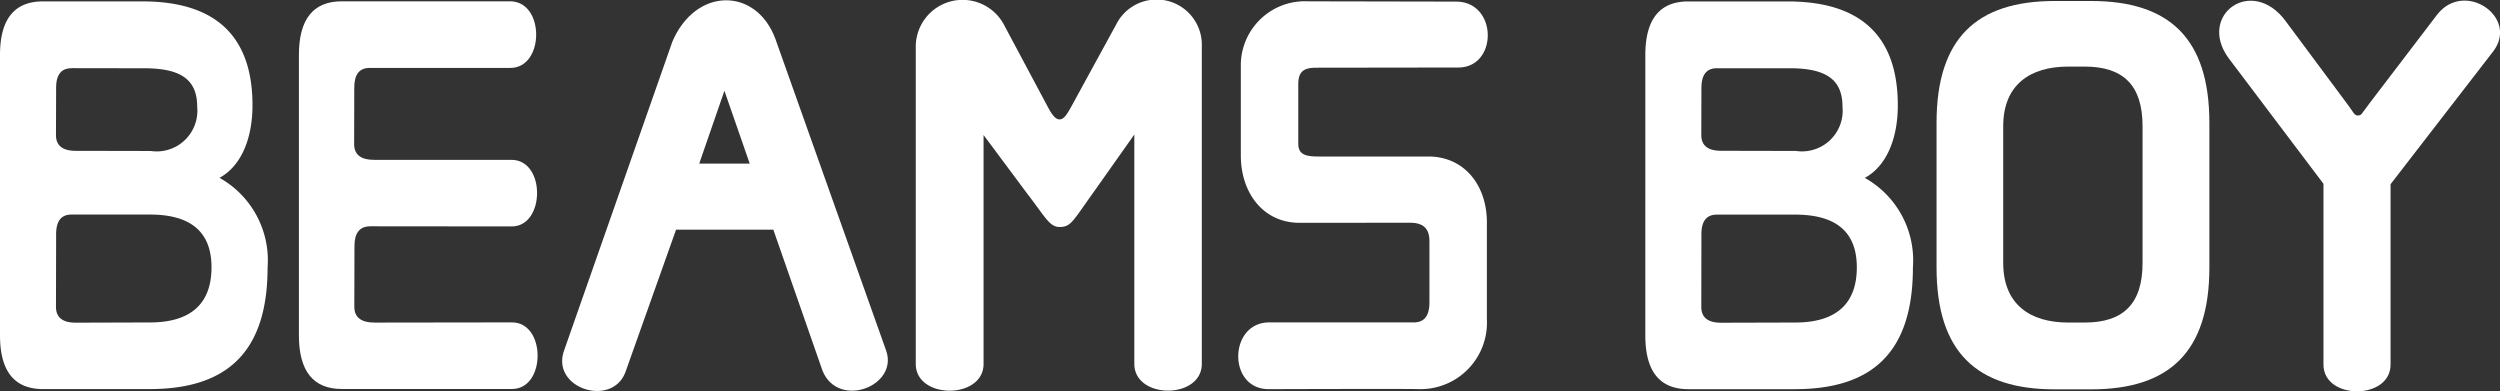
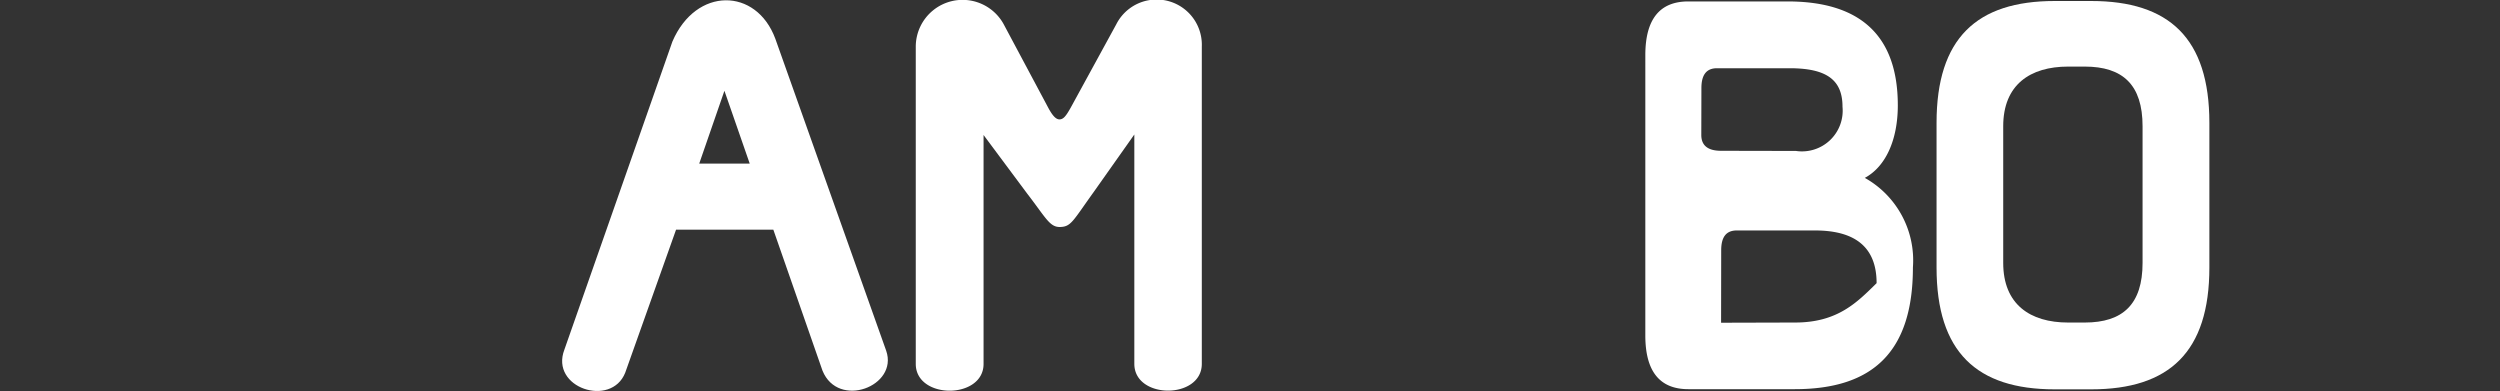
<svg xmlns="http://www.w3.org/2000/svg" viewBox="0 0 131.898 20.64">
  <rect x="0" y="0" width="131.898" height="20.64" fill="#333333" stroke="none" />
  <defs>
    <style>.a{fill:#fff;}</style>
  </defs>
  <title>logo_boy</title>
  <path class="a" d="M-129.667-211.947H-131.6c-4.111,0-6.229,1.967-6.229,6.425v7.638c0,4.457,2.118,6.425,6.229,6.425h1.934c4.112,0,6.231-1.968,6.231-6.425v-7.638C-123.436-209.98-125.555-211.947-129.667-211.947Zm2.707,13.817c0,2.183-1.038,3.147-3.052,3.147h-.874c-2.015,0-3.426-.964-3.426-3.147v-7.209c0-2.184,1.411-3.148,3.426-3.148h.874c2.014,0,3.052.964,3.052,3.148Z" transform="translate(240 212)" />
-   <path class="a" d="M-111.422-211.223l-3.585,4.7c-.442.585-.4.611-.6.616-.184,0-.231-.179-.533-.58l-3.259-4.383c-1.785-2.441-4.676-.34-3.031,1.925l5.014,6.641v9.537c0,1.883,3.54,1.883,3.54,0v-9.515l5.423-7.018C-107.095-211.1-109.986-213.079-111.422-211.223Z" transform="translate(240 212)" />
-   <path class="a" d="M-141.614-202.615c1.111-.6,1.741-2.019,1.741-3.828,0-3.671-1.973-5.481-5.812-5.481h-5.244q-2.265,0-2.265,2.833V-194.3q0,2.831,2.265,2.832h5.622c4.113,0,6.231-1.967,6.231-6.424A4.988,4.988,0,0,0-141.614-202.615Zm-7.8-5.785,3.832,0c1.951,0,2.791.615,2.791,2.031a2.149,2.149,0,0,1-2.455,2.333l-3.951-.008q-1.044,0-1.044-.835l.006-2.482C-150.233-208.052-149.97-208.4-149.412-208.4Zm4.127,13.416-3.91.011q-1.044,0-1.044-.836l.006-3.823c0-.7.263-1.045.821-1.045l4.127,0c2.035,0,3.251.812,3.251,2.78C-142.034-196.033-143.061-194.984-145.285-194.984Z" transform="translate(240 212)" />
+   <path class="a" d="M-141.614-202.615c1.111-.6,1.741-2.019,1.741-3.828,0-3.671-1.973-5.481-5.812-5.481h-5.244q-2.265,0-2.265,2.833V-194.3q0,2.831,2.265,2.832h5.622c4.113,0,6.231-1.967,6.231-6.424A4.988,4.988,0,0,0-141.614-202.615Zm-7.8-5.785,3.832,0c1.951,0,2.791.615,2.791,2.031a2.149,2.149,0,0,1-2.455,2.333l-3.951-.008q-1.044,0-1.044-.835l.006-2.482C-150.233-208.052-149.97-208.4-149.412-208.4Zm4.127,13.416-3.91.011l.006-3.823c0-.7.263-1.045.821-1.045l4.127,0c2.035,0,3.251.812,3.251,2.78C-142.034-196.033-143.061-194.984-145.285-194.984Z" transform="translate(240 212)" />
  <path class="a" d="M-193.245-193.495c.652,1.876-2.536,3.086-3.361,1.05l-2.594-7.439h-5.131l-2.683,7.547c-.737,1.86-3.982.8-3.21-1.214l5.7-16.257c1.24-2.892,4.426-2.862,5.43-.147Zm-7.2-9.873-1.335-3.843-1.33,3.843Z" transform="translate(240 212)" />
  <path class="a" d="M-183.511-206.318c-.256.456-.387.612-.59.617-.184,0-.353-.183-.561-.552l-2.348-4.4a2.471,2.471,0,0,0-4.675,1.115V-192.8c0,1.884,3.577,1.884,3.577,0v-12.077l2.308,3.1c.982,1.274,1.182,1.766,1.729,1.753.583-.015.667-.306,1.783-1.859l2.134-3.021v12.1c0,1.884,3.56,1.884,3.56,0v-16.736a2.386,2.386,0,0,0-4.514-1.174Z" transform="translate(240 212)" />
-   <path class="a" d="M-212.986-194.991c1.8,0,1.8,3.513,0,3.513h-8.979q-2.266,0-2.265-2.832V-209.1q0-2.831,2.265-2.831h8.875c1.845,0,1.824,3.514.02,3.514l-7.42,0c-.557,0-.819.348-.819,1.044l-.007,2.971q0,.835,1.044.835l7.252,0c1.825,0,1.783,3.513.022,3.513l-7.467-.007q-.834,0-.834,1.045l-.007,3.2c0,.557.363.835,1.059.835Z" transform="translate(240 212)" />
-   <path class="a" d="M-165.614-200.249c.7,0,1.03.3,1.03.974v3.225c0,.7-.263,1.06-.821,1.06l-7.629,0c-2.144,0-2.21,3.521-.031,3.521.258,0,7.31-.025,7.982,0a3.508,3.508,0,0,0,3.53-3.684v-5.112c0-1.975-1.2-3.478-3.091-3.478l-5.816,0c-.7,0-1.044-.127-1.044-.685l0-3.127c0-.7.321-.873.961-.873l7.48-.01c2.1,0,2.089-3.477-.12-3.477l-7.808-.015a3.381,3.381,0,0,0-3.544,3.446v4.687c0,1.951,1.16,3.553,3.106,3.553Z" transform="translate(240 212)" />
-   <path class="a" d="M-228.42-202.618c1.112-.6,1.741-2.02,1.741-3.829,0-3.671-1.971-5.48-5.811-5.48h-5.244q-2.268,0-2.266,2.831v14.79q0,2.832,2.266,2.833h5.621c4.112,0,6.231-1.968,6.231-6.425A4.984,4.984,0,0,0-228.42-202.618Zm-7.8-5.786,3.834.006c1.951,0,2.79.614,2.79,2.03a2.149,2.149,0,0,1-2.454,2.334l-3.952-.008q-1.046,0-1.045-.835l.008-2.482C-237.038-208.056-236.776-208.4-236.219-208.4Zm4.127,13.416-3.909.012q-1.046,0-1.045-.836l.008-3.824c0-.7.262-1.045.819-1.045l4.127,0c2.035,0,3.252.814,3.252,2.78C-228.84-196.036-229.868-194.988-232.092-194.988Z" transform="translate(240 212)" />
</svg>